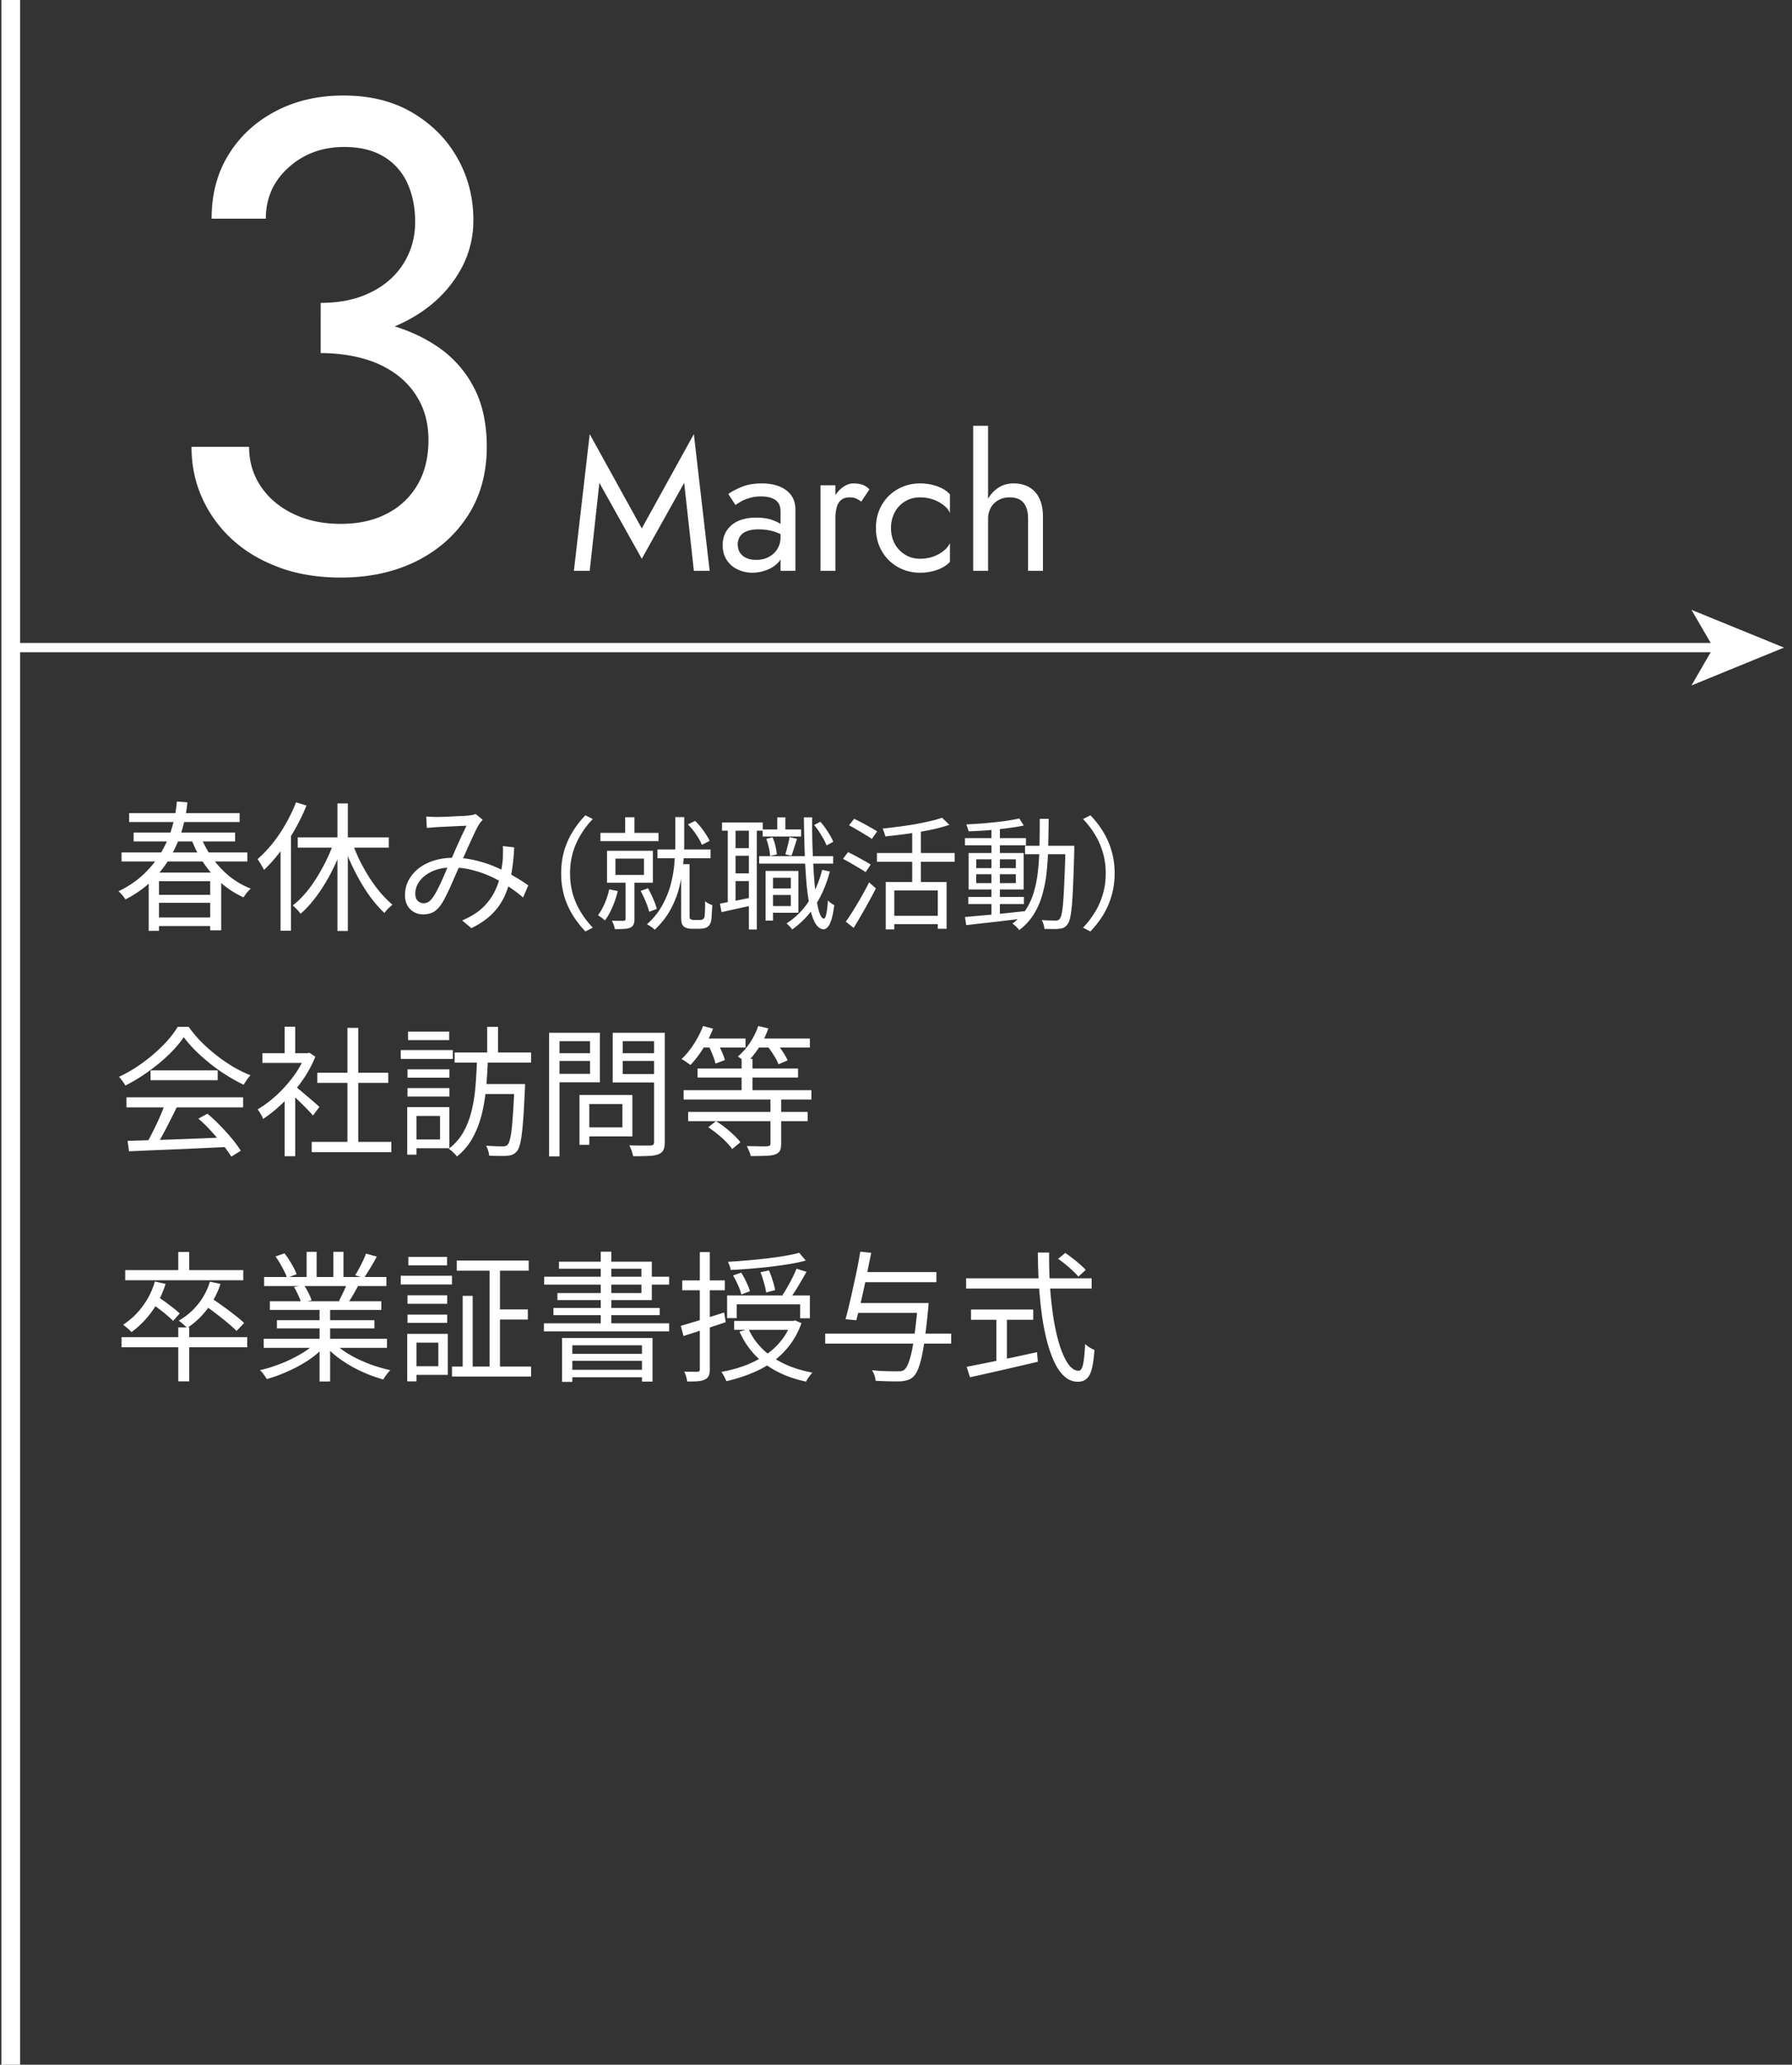
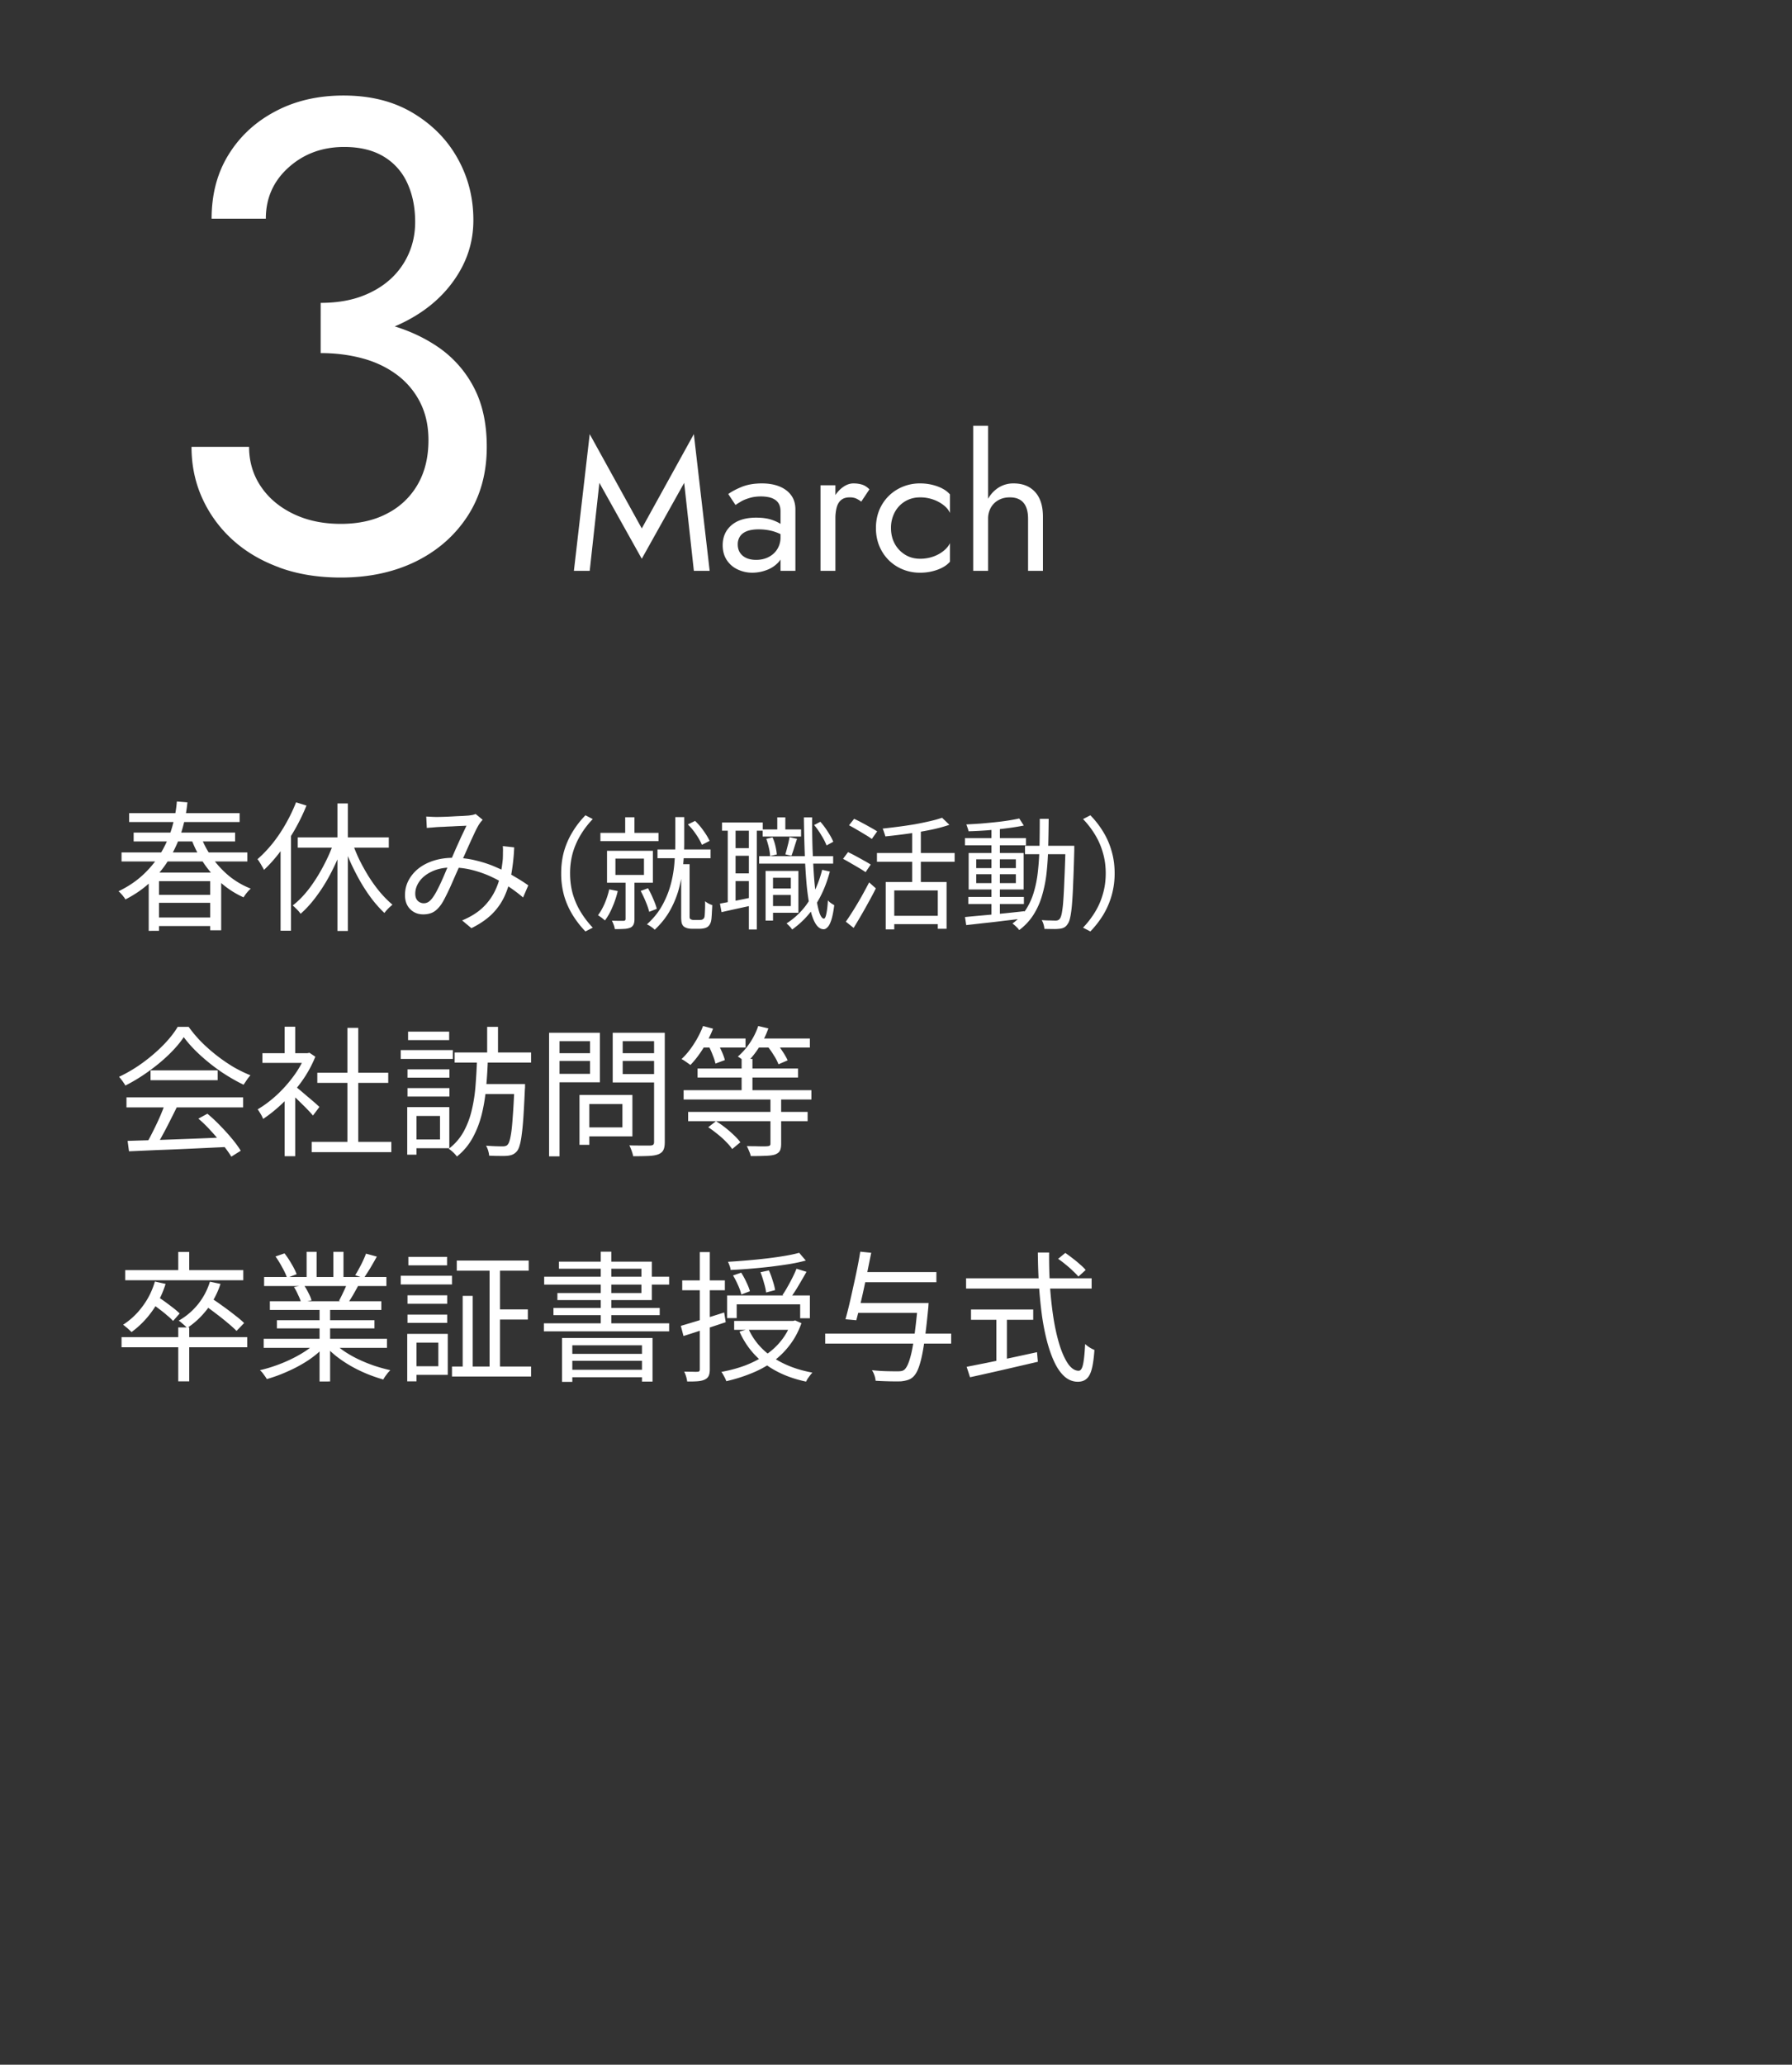
<svg xmlns="http://www.w3.org/2000/svg" width="191" height="220" fill="none">
  <rect width="100%" height="100%" fill="#333333" stroke="none" />
  <path d="M12.955 90.83h13.41v.96h-13.41v-.96zm3.525 4.515h6.42v.855h-6.42v-.855zm0 2.415h6.42v.915h-6.42v-.915zm-2.235-9.045H25.06v.945H14.245v-.945zm-.48-2.07H25.54v.945H13.765v-.945zm7.59 2.37c.32.85.74 1.645 1.26 2.385.53.74 1.14 1.395 1.83 1.965.7.56 1.46 1 2.28 1.32-.08.07-.17.16-.27.27-.1.11-.195.225-.285.345-.08.11-.15.215-.21.315a9.595 9.595 0 01-2.355-1.5c-.71-.62-1.34-1.335-1.89-2.145-.55-.81-1-1.69-1.35-2.64l.99-.315zm-5.505 3.96h7.725v6.15h-1.17V93.89h-5.46v5.295H15.85v-6.21zm3-7.575l1.125.09c-.09.97-.28 1.95-.57 2.94-.29.98-.7 1.93-1.23 2.85-.52.92-1.18 1.77-1.98 2.55-.79.78-1.735 1.45-2.835 2.01-.04-.1-.105-.2-.195-.3-.08-.11-.17-.215-.27-.315-.09-.11-.18-.195-.27-.255 1.06-.51 1.97-1.13 2.73-1.86.76-.73 1.385-1.52 1.875-2.37.49-.85.865-1.73 1.125-2.64.26-.91.425-1.81.495-2.7zm17.115.21h1.11V99.2h-1.11V85.61zm-4.23 3.615h9.705v1.095h-9.705v-1.095zm5.745.36c.22.65.485 1.305.795 1.965.32.65.67 1.28 1.05 1.89.39.61.795 1.165 1.215 1.665.43.5.86.93 1.29 1.29-.08.07-.175.155-.285.255-.11.1-.215.205-.315.315-.1.11-.185.215-.255.315-.43-.4-.86-.875-1.29-1.425-.42-.55-.825-1.155-1.215-1.815-.38-.66-.735-1.345-1.065-2.055-.32-.71-.6-1.42-.84-2.13l.915-.27zm-1.845.015l.975.285a20.87 20.87 0 01-1.215 2.895c-.47.94-.995 1.805-1.575 2.595-.57.79-1.165 1.455-1.785 1.995-.06-.1-.14-.205-.24-.315a4.68 4.68 0 00-.315-.315 1.59 1.59 0 00-.285-.255c.61-.47 1.195-1.07 1.755-1.8.56-.74 1.07-1.55 1.53-2.43.47-.88.855-1.765 1.155-2.655zm-4.08-4.11l1.11.345A20.86 20.86 0 0131.42 88.4c-.48.84-1 1.625-1.56 2.355-.55.73-1.125 1.375-1.725 1.935-.04-.1-.105-.22-.195-.36a6.196 6.196 0 00-.255-.435c-.09-.15-.17-.265-.24-.345.56-.49 1.095-1.05 1.605-1.68.51-.64.975-1.33 1.395-2.07.43-.75.8-1.52 1.11-2.31zm-1.65 3.99L31 88.37l.015.03v10.77h-1.11v-9.69zm15.526-2.475l.585.03c.21.01.39.015.54.015a36.042 36.042 0 001.755-.06c.34-.02.66-.035.96-.045l.675-.045c.15-.02.285-.04.405-.06.13-.03.245-.065.345-.105l.75.615-.21.24c-.06.08-.12.165-.18.255-.16.26-.35.63-.57 1.11-.22.47-.455.985-.705 1.545-.24.55-.48 1.08-.72 1.59-.15.34-.315.71-.495 1.11l-.525 1.2c-.18.4-.36.775-.54 1.125-.17.35-.335.64-.495.87-.27.38-.555.65-.855.81-.3.15-.645.225-1.035.225-.56 0-1.025-.185-1.395-.555-.37-.37-.555-.87-.555-1.5 0-.56.125-1.08.375-1.56.26-.49.615-.915 1.065-1.275.46-.36 1.005-.64 1.635-.84.64-.2 1.34-.3 2.1-.3.84 0 1.65.1 2.43.3.79.19 1.525.44 2.205.75.69.3 1.315.62 1.875.96.57.33 1.055.64 1.455.93l-.555 1.29c-.44-.38-.935-.755-1.485-1.125-.55-.38-1.15-.725-1.8-1.035-.65-.31-1.34-.56-2.07-.75a8.723 8.723 0 00-2.235-.285c-.82 0-1.525.14-2.115.42-.58.27-1.025.62-1.335 1.05-.3.42-.45.86-.45 1.32 0 .33.09.585.27.765a.924.924 0 001.095.135c.14-.08.285-.215.435-.405.16-.21.32-.465.48-.765.16-.3.32-.625.48-.975.16-.35.315-.705.465-1.065.15-.36.3-.695.45-1.005.2-.44.4-.895.6-1.365.21-.47.415-.925.615-1.365l.57-1.2c-.15.01-.365.02-.645.03-.27.01-.565.025-.885.045-.32.01-.625.025-.915.045a14.687 14.687 0 00-1.215.075c-.2.01-.39.025-.57.045l-.06-1.215zm9.375 3.285a21.74 21.74 0 01-.315 2.895 9.557 9.557 0 01-.735 2.355c-.33.7-.78 1.33-1.35 1.89-.57.55-1.29 1.04-2.16 1.47l-.99-.825c.88-.37 1.595-.81 2.145-1.32a6.12 6.12 0 001.275-1.665c.31-.6.525-1.205.645-1.815.13-.61.22-1.19.27-1.74.01-.23.015-.465.015-.705.01-.24.005-.465-.015-.675l1.215.135zm5.007 2.77c0-.85.104-1.642.312-2.379.217-.737.52-1.421.91-2.054a9.626 9.626 0 011.365-1.755l.78.403a9.27 9.27 0 00-1.287 1.677 7.967 7.967 0 00-.845 1.924 8.019 8.019 0 00-.286 2.184c0 .771.095 1.5.286 2.184.2.685.48 1.326.845 1.924a9.918 9.918 0 001.287 1.677l-.78.403a10.253 10.253 0 01-1.365-1.755 8.425 8.425 0 01-.91-2.054 8.814 8.814 0 01-.312-2.379zm6.823-5.98h.988v2.184h-.988V87.08zm-2.639 1.664h6.188v.884h-6.188v-.884zm6.084 1.768h5.655v.936h-5.655v-.936zm-4.485.975v1.742h3.042v-1.742h-3.042zm-.897-.832h4.888v3.406H64.7v-3.406zm1.976 3.055h.95v4.225c0 .234-.031.42-.092.559a.692.692 0 01-.35.351 2.07 2.07 0 01-.664.13c-.269.017-.598.026-.988.026a2.344 2.344 0 00-.117-.455 3.554 3.554 0 00-.195-.442c.295.009.56.013.793.013h.468c.13-.009.195-.074.195-.195V93.71zm-1.742 1.053l.91.182a9.971 9.971 0 01-.572 1.716 6.595 6.595 0 01-.793 1.417 1.905 1.905 0 00-.22-.182 2.073 2.073 0 00-.274-.208 4.371 4.371 0 00-.247-.169c.269-.355.507-.776.715-1.261a8.35 8.35 0 00.481-1.495zm3.354.169l.78-.286c.2.347.386.728.56 1.144.181.407.307.758.376 1.053l-.806.312a7.878 7.878 0 00-.377-1.092 12.66 12.66 0 00-.533-1.131zm5.031-7.085l.767-.377c.33.312.633.667.91 1.066.286.399.498.754.637 1.066l-.819.416a6.02 6.02 0 00-.61-1.092 6.461 6.461 0 00-.885-1.079zm-1.339-.78h.95v2.73c0 .693-.036 1.439-.105 2.236-.06.797-.195 1.608-.403 2.431-.2.823-.511 1.63-.936 2.418-.416.78-.984 1.508-1.703 2.184a1.53 1.53 0 00-.234-.208 8.9 8.9 0 00-.299-.208 3.323 3.323 0 00-.299-.156c.702-.633 1.252-1.317 1.651-2.054a9.95 9.95 0 00.91-2.275c.2-.78.325-1.543.377-2.288.06-.745.091-1.434.091-2.067v-2.743zm.624 5.018h.897v5.616c0 .06.009.113.026.156a.229.229 0 00.091.091.65.65 0 00.338.078h.546c.07 0 .143-.004.221-.013.087-.009.147-.03.182-.065a.336.336 0 00.13-.117.533.533 0 00.065-.208c.017-.13.03-.338.04-.624.016-.286.02-.611.012-.975.095.087.217.169.364.247.147.078.282.134.403.169-.009.234-.022.472-.039.715-.009.234-.022.446-.039.637a2.61 2.61 0 01-.065.416c-.078.277-.22.477-.429.598a1.198 1.198 0 01-.364.117 2.253 2.253 0 01-.416.039h-.832c-.147 0-.295-.017-.442-.052a1.133 1.133 0 01-.403-.182.715.715 0 01-.169-.221.913.913 0 01-.09-.325 4.122 4.122 0 01-.027-.52v-5.577zm9.412 2.587h2.64v.689h-2.64v-.689zm-.728-6.292h4.095v.754h-4.095v-.754zm-.377 2.847h7.891v.793h-7.89v-.793zm1.261 1.573h2.925v4.459h-2.925v-.715h2.12v-3.016h-2.12V92.8zm-.572 0h.793v5.291H81.6V92.8zm1.248-5.707h.858v1.82h-.858v-1.82zm4.784 5.59l.82.182c-.365 1.37-.885 2.574-1.56 3.614a9.365 9.365 0 01-2.458 2.561 3.222 3.222 0 00-.156-.208 5.796 5.796 0 00-.442-.442 7.754 7.754 0 002.366-2.353c.633-.98 1.11-2.097 1.43-3.354zm-5.954-3.302l.663-.156c.13.277.234.59.312.936.078.338.126.633.143.884l-.715.169a4.736 4.736 0 00-.13-.884 8.796 8.796 0 00-.273-.949zm5.096-1.469l.663-.351c.286.32.555.68.806 1.079.26.399.45.75.572 1.053l-.715.39a6.25 6.25 0 00-.546-1.066 7.335 7.335 0 00-.78-1.105zm-2.626 1.287l.806.182a31.83 31.83 0 00-.312.962c-.104.338-.2.62-.286.845l-.65-.156c.078-.26.16-.563.247-.91.095-.355.16-.663.195-.923zm-7.189-1.56H81.3v.871h-4.342v-.871zm1.014 2.73h2.353v.819h-2.353v-.819zm0 2.691h2.353v.819h-2.353v-.819zm-.403-4.979h.832v8.32h-.832v-8.32zm2.25 0h.844V99.04h-.845V88.081zm-3.082 8.203c.46-.087.997-.186 1.612-.299.615-.121 1.252-.251 1.911-.39l.065.845-1.794.39c-.598.13-1.14.251-1.625.364l-.169-.91zm8.944-9.191h.884a83.577 83.577 0 00.04 3.341c.042 1.066.094 2.05.155 2.951.07.901.152 1.686.247 2.353.104.667.221 1.192.351 1.573.139.373.29.563.455.572.104 0 .19-.169.26-.507.078-.347.134-.828.17-1.443.051.07.12.139.207.208.087.07.173.13.26.182.087.052.156.095.208.13-.087.676-.19 1.2-.312 1.573-.121.373-.256.628-.403.767-.139.147-.277.221-.416.221-.338-.009-.628-.212-.87-.611-.235-.39-.43-.945-.586-1.664a24.855 24.855 0 01-.364-2.561 64.343 64.343 0 01-.195-3.276 163.84 163.84 0 01-.09-3.809zm8.723 6.89h6.487v4.979h-.936V94.88h-4.64v4.147h-.91v-5.044zm6.006-6.851l.78.754a15.87 15.87 0 01-2.054.546c-.763.156-1.556.29-2.379.403-.823.113-1.62.208-2.392.286a3.56 3.56 0 00-.13-.416 3.583 3.583 0 00-.156-.416c.555-.06 1.131-.13 1.73-.208a46.506 46.506 0 001.741-.26 35.348 35.348 0 001.573-.325c.494-.113.923-.234 1.287-.364zm-3.185 1.118h.923v6.253h-.923V88.25zm-3.757 2.639h8.281v.936h-8.28v-.936zm1.56 6.695h5.356v.884h-5.356v-.884zm-4.537-9.646l.546-.689c.269.121.555.264.858.429.312.165.611.33.897.494.286.156.52.295.702.416l-.572.806a6.665 6.665 0 00-.702-.455 25.732 25.732 0 00-.87-.52c-.304-.182-.59-.342-.859-.481zm-.637 3.575l.533-.715c.26.121.542.264.845.429.303.165.594.325.871.481.286.156.52.295.702.416l-.546.806a11.08 11.08 0 00-.676-.429 59.929 59.929 0 00-.87-.507c-.304-.182-.59-.342-.859-.481zm.3 6.695c.233-.33.493-.724.78-1.183.294-.468.588-.962.883-1.482.295-.529.568-1.036.82-1.521l.714.637c-.225.46-.477.936-.754 1.43a58.225 58.225 0 01-1.612 2.782l-.832-.663zm13.051-2.639h5.928v.754h-5.928v-.754zm-.351-6.266h6.5v.767h-6.5v-.767zm2.821-1.17h.897v9.555h-.897v-9.555zm-2.821 9.581a192.52 192.52 0 011.82-.169 153.5 153.5 0 002.197-.208c.78-.078 1.551-.16 2.314-.247l.013.767-2.223.26c-.745.095-1.46.178-2.145.247-.676.078-1.291.147-1.846.208l-.13-.858zm1.196-4.563v.949h4.225v-.949h-4.225zm0-1.586v.936h4.225v-.936h-4.225zm-.806-.676h5.863v3.887h-5.863v-3.887zm5.395-3.679l.481.754c-.511.104-1.101.2-1.768.286-.667.087-1.361.16-2.08.221-.711.052-1.391.087-2.041.104a1.97 1.97 0 00-.104-.364 4.252 4.252 0 00-.13-.364c.485-.026.984-.056 1.495-.091a77.26 77.26 0 001.534-.143c.511-.052.988-.113 1.43-.182.451-.07.845-.143 1.183-.221zm.611 2.912h4.693v.897h-4.693v-.897zm4.316 0h.936v.481c-.035 1.378-.074 2.54-.117 3.484a48.546 48.546 0 01-.13 2.301c-.052.598-.117 1.062-.195 1.391-.069.32-.16.55-.273.689a.997.997 0 01-.377.364c-.139.07-.303.113-.494.13a4.226 4.226 0 01-.702.026 31.1 31.1 0 01-.897-.013 2.328 2.328 0 00-.091-.481 1.998 1.998 0 00-.195-.455c.321.026.615.039.884.039.269.009.464.013.585.013a.746.746 0 00.26-.039.462.462 0 00.195-.156c.087-.104.16-.308.221-.611a12.1 12.1 0 00.156-1.339c.043-.58.082-1.33.117-2.249.043-.919.082-2.037.117-3.354v-.221zm-2.743-2.873h.949a163.72 163.72 0 01-.052 2.99 30.07 30.07 0 01-.169 2.743 13.72 13.72 0 01-.481 2.431 7.832 7.832 0 01-.923 2.067 6.131 6.131 0 01-1.521 1.625 1.13 1.13 0 00-.195-.247 8.587 8.587 0 00-.273-.26 2.222 2.222 0 00-.247-.195 5.631 5.631 0 001.443-1.495 7.13 7.13 0 00.858-1.924c.208-.71.351-1.473.429-2.288.087-.823.139-1.69.156-2.6.017-.919.026-1.868.026-2.847zm7.98 5.811a8.471 8.471 0 01-1.222 4.433 10.23 10.23 0 01-1.365 1.755l-.78-.403a9.918 9.918 0 001.287-1.677c.364-.598.642-1.24.832-1.924.2-.685.299-1.413.299-2.184 0-.78-.099-1.508-.299-2.184a7.581 7.581 0 00-.832-1.924 9.27 9.27 0 00-1.287-1.677l.78-.403c.52.529.975 1.114 1.365 1.755.39.633.689 1.317.897 2.054.217.737.325 1.53.325 2.379zM13.6 121.565c.88-.03 1.9-.06 3.06-.09 1.17-.04 2.41-.085 3.72-.135s2.615-.105 3.915-.165l-.03 1.035-3.81.18c-1.28.06-2.495.11-3.645.15l-3.06.135-.15-1.11zm-.12-4.635h12.435v1.065H13.48v-1.065zm2.565-2.88H23.2v1.05h-7.155v-1.05zm1.545 3.555l1.26.36c-.23.47-.48.97-.75 1.5-.26.52-.525 1.025-.795 1.515-.26.49-.515.925-.765 1.305l-.99-.345c.24-.39.485-.84.735-1.35.26-.51.505-1.025.735-1.545.23-.53.42-1.01.57-1.44zm3.555 1.59l.96-.525c.47.39.93.82 1.38 1.29.46.47.88.935 1.26 1.395.38.46.685.88.915 1.26l-1.005.63c-.23-.38-.535-.805-.915-1.275a26.18 26.18 0 00-1.245-1.455c-.44-.49-.89-.93-1.35-1.32zm-1.56-8.685c-.4.6-.93 1.22-1.59 1.86-.65.63-1.375 1.23-2.175 1.8-.79.57-1.61 1.07-2.46 1.5-.05-.1-.115-.205-.195-.315-.07-.11-.15-.22-.24-.33-.08-.11-.16-.205-.24-.285a15.57 15.57 0 002.505-1.485c.81-.59 1.54-1.215 2.19-1.875.66-.67 1.18-1.325 1.56-1.965h1.17c.4.56.855 1.1 1.365 1.62a17.979 17.979 0 003.405 2.655c.61.35 1.215.645 1.815.885-.13.14-.26.305-.39.495-.12.18-.235.35-.345.51-.77-.37-1.56-.825-2.37-1.365-.8-.55-1.55-1.145-2.25-1.785-.7-.64-1.285-1.28-1.755-1.92zm13.635 11.16h8.49v1.095h-8.49v-1.095zm.6-7.365h7.56v1.08h-7.56v-1.08zm3.21-4.785h1.155v12.675H37.03V109.52zm-9.06 2.7h4.98v1.035h-4.98v-1.035zm2.37 4.485l1.125-1.32v7.815H30.34v-6.495zm0-7.305h1.125v3.33H30.34v-3.33zm1.02 6.27c.13.09.32.24.57.45.25.21.52.44.81.69.29.24.555.465.795.675.24.21.41.365.51.465l-.69.915c-.13-.16-.31-.36-.54-.6-.23-.24-.48-.49-.75-.75-.26-.26-.51-.5-.75-.72-.24-.23-.44-.41-.6-.54l.645-.585zm1.17-3.45h.24l.21-.045.63.42c-.37.92-.855 1.8-1.455 2.64-.6.83-1.26 1.585-1.98 2.265-.71.68-1.42 1.255-2.13 1.725-.04-.11-.095-.23-.165-.36a4.649 4.649 0 00-.225-.375 1.973 1.973 0 00-.195-.285c.68-.4 1.35-.9 2.01-1.5.66-.61 1.26-1.28 1.8-2.01.55-.74.97-1.49 1.26-2.25v-.225zm19.395-2.805h1.155v3.225h-1.155v-3.225zm2.91 6.09h1.125v.33c0 .08-.005.145-.015.195-.05 1.12-.1 2.075-.15 2.865-.05.78-.11 1.425-.18 1.935-.06.51-.135.91-.225 1.2-.08.29-.18.505-.3.645-.14.16-.29.275-.45.345-.16.07-.355.115-.585.135-.2.02-.475.025-.825.015-.35 0-.715-.01-1.095-.03-.01-.16-.045-.34-.105-.54s-.135-.375-.225-.525a23.603 23.603 0 001.77.075c.13 0 .235-.015.315-.045.09-.02.165-.07.225-.15.12-.13.22-.41.3-.84.09-.43.165-1.08.225-1.95.07-.88.135-2.03.195-3.45v-.21zm-3.99-2.67H52c-.03.97-.09 1.95-.18 2.94-.08.99-.23 1.945-.45 2.865-.22.92-.545 1.775-.975 2.565a6.575 6.575 0 01-1.695 2.025 3.15 3.15 0 00-.405-.45 3.641 3.641 0 00-.465-.375 5.81 5.81 0 001.605-1.86c.39-.72.68-1.505.87-2.355.2-.86.33-1.745.39-2.655.07-.92.12-1.82.15-2.7zm-2.385-.69h8.145v1.08H48.46v-1.08zm2.865 3.36h3.93v1.065h-3.93v-1.065zm-7.89-1.56h4.47v.885h-4.47v-.885zm.06-4.02h4.38v.9h-4.38v-.9zm-.06 6.015h4.47v.9h-4.47v-.9zm-.72-4.05h5.55v.945h-5.55v-.945zm1.245 6.075h3.93v4.38h-3.93v-.93h2.94v-2.505h-2.94v-.945zm-.555 0h.99v5.07h-.99v-5.07zm18.855-1.29h5.145v4.41H62.26v-.96h4.08v-2.49h-4.08v-.96zm-.495 0h1.05v5.31h-1.05v-5.31zm-2.715-4.455h4.17v.825h-4.17v-.825zm6.915 0h4.26v.825h-4.26v-.825zm3.75-2.175h1.14v11.64c0 .38-.05.665-.15.855-.1.2-.275.35-.525.45-.25.1-.6.16-1.05.18-.44.02-.99.03-1.65.03-.01-.11-.04-.235-.09-.375-.04-.14-.09-.28-.15-.42-.05-.14-.105-.26-.165-.36.34.01.66.015.96.015h1.305c.14-.01.235-.04.285-.09.06-.06.09-.155.09-.285v-11.64zm-10.575 0h4.8v5.28h-4.8v-.9h3.75v-3.48h-3.75v-.9zm11.175 0v.9H66.37v3.495h3.945v.9h-5.01v-5.295h5.01zm-11.79 0h1.11v13.17h-1.11v-13.17zm20.52 2.79H80.2v3.915h-1.155v-3.915zm-4.695 1.02h10.71v.96H74.35v-.96zm-1.485 2.31h13.62v.99h-13.62v-.99zm.48 2.31H86.08v.99H73.345v-.99zm8.775-1.515h1.14v4.905c0 .33-.045.58-.135.75-.09.17-.265.305-.525.405-.25.08-.59.125-1.02.135-.42.02-.94.03-1.56.03-.03-.16-.09-.34-.18-.54-.08-.2-.16-.375-.24-.525.34.01.655.015.945.015.3.01.555.015.765.015.22 0 .375-.005.465-.015.14-.01.23-.035.27-.075.05-.03.075-.1.075-.21v-4.89zm-7.53-6.3h4.875v.96H74.59v-.96zm5.79 0h5.94v.96h-5.94v-.96zm-5.445-1.335l1.065.285c-.29.74-.65 1.455-1.08 2.145-.43.68-.875 1.255-1.335 1.725-.07-.06-.165-.13-.285-.21-.11-.08-.225-.16-.345-.24-.12-.08-.225-.14-.315-.18.47-.44.905-.97 1.305-1.59.41-.63.74-1.275.99-1.935zm5.88 0l1.08.255c-.25.72-.585 1.4-1.005 2.04-.41.64-.85 1.18-1.32 1.62a1.888 1.888 0 00-.285-.225c-.11-.08-.225-.16-.345-.24-.11-.08-.21-.145-.3-.195.46-.39.885-.87 1.275-1.44.39-.58.69-1.185.9-1.815zm-5.325 2.055l.96-.315c.16.29.32.615.48.975.16.36.27.665.33.915l-1.005.375c-.05-.26-.15-.57-.3-.93a8.03 8.03 0 00-.465-1.02zm6.24.015l.93-.375c.25.29.495.62.735.99.25.37.435.695.555.975l-.975.42a4.87 4.87 0 00-.51-.975 8.273 8.273 0 00-.735-1.035zm-6.24 8.715l.825-.645c.33.2.66.43.99.69.33.26.635.525.915.795.29.27.52.525.69.765l-.87.72c-.16-.24-.38-.5-.66-.78-.27-.28-.57-.55-.9-.81-.33-.27-.66-.515-.99-.735zM19 141.44h1.17v5.745H19v-5.745zm-6.045 1.035H26.35v1.08H12.955v-1.08zM19 133.4h1.17v2.37H19v-2.37zm-5.655 1.935H25.93v1.08H13.345v-1.08zm3.165 1.215l1.14.255c-.35 1.11-.845 2.1-1.485 2.97a9.772 9.772 0 01-2.145 2.16 8.05 8.05 0 00-.27-.255c-.1-.1-.21-.195-.33-.285-.11-.1-.21-.18-.3-.24a7.841 7.841 0 002.055-1.935c.6-.79 1.045-1.68 1.335-2.67zm5.865.015l1.125.24a8.906 8.906 0 01-1.455 2.745c-.62.79-1.32 1.44-2.1 1.95a3.026 3.026 0 00-.255-.255c-.11-.1-.225-.2-.345-.3-.11-.1-.21-.175-.3-.225a7.158 7.158 0 003.33-4.155zm-6.27 2.28l.675-.69c.27.17.555.365.855.585.3.22.585.435.855.645.27.21.49.4.66.57l-.705.795a5.63 5.63 0 00-.645-.6c-.26-.23-.54-.455-.84-.675-.3-.23-.585-.44-.855-.63zm5.64.195l.75-.735c.4.26.82.55 1.26.87.45.32.875.64 1.275.96.41.31.74.59.99.84l-.81.84c-.24-.25-.56-.54-.96-.87-.39-.33-.805-.66-1.245-.99-.44-.34-.86-.645-1.26-.915zm6.36 3.615h13.14v.96h-13.14v-.96zm.045-6.585h13.035v.96H28.15v-.96zm.615 2.58h11.88v.93h-11.88v-.93zm.75 2.025H39.91v.87H29.515v-.87zm4.545-1.59h1.125v8.115H34.06v-8.115zm-1.38-5.7h1.065v3.15H32.68v-3.15zm2.85 0h1.08v3.09h-1.08v-3.09zm-1.83 9.66l.9.42c-.46.51-1.03.995-1.71 1.455-.68.45-1.405.845-2.175 1.185-.77.35-1.53.63-2.28.84-.05-.1-.12-.21-.21-.33-.08-.11-.165-.225-.255-.345-.09-.11-.18-.2-.27-.27.74-.17 1.49-.405 2.25-.705.76-.3 1.47-.645 2.13-1.035.66-.39 1.2-.795 1.62-1.215zm1.83-.03c.32.33.705.65 1.155.96.46.31.96.595 1.5.855.55.26 1.115.49 1.695.69.58.19 1.155.35 1.725.48-.08.08-.17.175-.27.285l-.27.36c-.09.13-.16.245-.21.345-.57-.16-1.15-.36-1.74-.6-.58-.24-1.145-.515-1.695-.825-.54-.31-1.05-.65-1.53-1.02-.47-.37-.88-.755-1.23-1.155l.87-.375zm3.48-9.435l1.155.315c-.22.4-.455.81-.705 1.23-.25.41-.48.765-.69 1.065l-.915-.315c.14-.21.28-.45.42-.72.15-.27.29-.545.42-.825.13-.28.235-.53.315-.75zM37 136.745l1.155.3c-.18.33-.365.66-.555.99-.19.32-.37.605-.54.855l-.93-.285c.15-.27.305-.58.465-.93.17-.35.305-.66.405-.93zm-7.635-2.865l.96-.33c.26.33.51.705.75 1.125.25.42.43.785.54 1.095l-1.02.39c-.1-.31-.27-.68-.51-1.11-.23-.43-.47-.82-.72-1.17zm1.965 3.255l1.065-.195c.17.24.33.515.48.825.16.3.27.565.33.795l-1.11.225a4.784 4.784 0 00-.315-.795c-.14-.32-.29-.605-.45-.855zm17.355-2.82h7.665v1.08h-7.665v-1.08zm-.51 11.295h8.43v1.065h-8.43v-1.065zm4.635-6.09h3.45v1.08h-3.45v-1.08zm-.63-4.785h1.11v11.49h-1.11v-11.49zm-2.865 3.345h1.065v8.025h-1.065v-8.025zm-5.88-.06h4.23v.9h-4.23v-.9zm.09-4.095h4.125v.9h-4.125v-.9zm-.09 6.15h4.23v.885h-4.23v-.885zm-.72-4.14h5.46v.93h-5.46v-.93zm1.245 6.195h3.765v4.365H43.96v-.915h2.76v-2.52h-2.76v-.93zm-.555 0h.99v5.055h-.99v-5.055zm16.5.435h9.645v4.65h-1.125v-3.87H61v3.9h-1.095v-4.68zm.555 1.695h8.4v.735h-8.4v-.735zm0 1.695h8.4v.795h-8.4v-.795zm3.57-12.585h1.125v8.16H64.03v-8.16zm-4.455 1.065h9.9v4.095H59.41v-.75h8.955v-2.595h-8.79v-.75zM58 136.04h13.32v.84H58v-.84zm.99 3.33h11.325v.765H58.99v-.765zm-1.02 1.635h13.35v.855H57.97v-.855zm27.21-7.515l.705.825c-.51.14-1.09.265-1.74.375-.64.1-1.32.195-2.04.285-.71.08-1.425.15-2.145.21s-1.415.105-2.085.135a1.799 1.799 0 00-.105-.435c-.06-.17-.12-.315-.18-.435.66-.04 1.345-.09 2.055-.15.71-.06 1.405-.13 2.085-.21.68-.08 1.315-.17 1.905-.27.6-.1 1.115-.21 1.545-.33zm-7.05 2.415l.87-.3c.2.31.385.65.555 1.02.18.37.305.69.375.96l-.915.345a5.279 5.279 0 00-.345-.975c-.17-.39-.35-.74-.54-1.05zm2.925-.345l.9-.195c.15.33.285.695.405 1.095.13.4.215.735.255 1.005l-.96.255c-.03-.28-.105-.62-.225-1.02-.11-.41-.235-.79-.375-1.14zm3.84-.375l1.065.33c-.27.48-.56.98-.87 1.5-.3.51-.585.94-.855 1.29l-.84-.315c.18-.25.36-.54.54-.87.19-.33.37-.665.54-1.005.17-.34.31-.65.42-.93zm-7.395 2.85h8.82v2.43h-1.035v-1.485H78.52v1.47H77.5v-2.415zm.75 2.715h6.435v.945H78.25v-.945zm6.09 0h.21l.195-.06.675.3c-.32.9-.75 1.695-1.29 2.385a8.513 8.513 0 01-1.86 1.785c-.7.49-1.465.895-2.295 1.215-.82.33-1.675.595-2.565.795-.03-.1-.075-.21-.135-.33-.06-.12-.125-.24-.195-.36-.06-.12-.125-.22-.195-.3.84-.15 1.65-.365 2.43-.645.78-.29 1.5-.65 2.16-1.08.67-.43 1.245-.94 1.725-1.53.49-.59.87-1.265 1.14-2.025v-.15zm-4.56.855c.55 1.22 1.41 2.225 2.58 3.015 1.17.79 2.58 1.335 4.23 1.635-.07.07-.15.165-.24.285-.09.12-.175.235-.255.345-.07.12-.13.23-.18.33-1.71-.36-3.165-.985-4.365-1.875-1.19-.89-2.1-2.04-2.73-3.45l.96-.285zm-7.215-.33c.58-.17 1.28-.38 2.1-.63.83-.26 1.67-.525 2.52-.795l.165 1.035c-.78.26-1.565.52-2.355.78s-1.505.49-2.145.69l-.285-1.08zm.15-4.845h4.545v1.05h-4.545v-1.05zm1.875-3.015h1.065v12.48c0 .3-.04.535-.12.705-.08.17-.215.3-.405.39-.17.09-.405.15-.705.18-.3.03-.695.04-1.185.03-.01-.13-.045-.3-.105-.51-.06-.2-.13-.38-.21-.54.33.01.625.015.885.015.26.01.435.01.525 0 .1 0 .165-.02.195-.06.04-.03.06-.1.06-.21v-12.48zm16.47 5.43h7.155v1.05H91.06v-1.05zm.72-3.3h8.025v1.08H91.78v-1.08zm-3.825 6.555h13.425v1.065H87.955V142.1zm9.87-3.255h1.155l-.015.105c0 .07-.005.15-.015.24 0 .08-.005.15-.015.21-.15 1.56-.3 2.835-.45 3.825-.15.98-.315 1.74-.495 2.28-.17.53-.375.915-.615 1.155a1.4 1.4 0 01-.6.375c-.2.07-.45.12-.75.15-.27.01-.655.01-1.155 0-.49-.01-1.005-.03-1.545-.06a2.24 2.24 0 00-.12-.57c-.07-.21-.16-.395-.27-.555.57.06 1.105.095 1.605.105.51.01.87.015 1.08.015.19 0 .34-.01.45-.03.12-.02.23-.07.33-.15.2-.18.38-.525.54-1.035.17-.51.325-1.24.465-2.19s.28-2.17.42-3.66v-.21zm-6.135-5.475l1.17.12c-.12.58-.245 1.195-.375 1.845-.13.65-.265 1.3-.405 1.95a76.76 76.76 0 01-.81 3.39l-1.155-.105c.13-.46.265-.985.405-1.575s.28-1.21.42-1.86c.15-.66.29-1.31.42-1.95.13-.64.24-1.245.33-1.815zm21.09.765l.765-.63c.25.17.515.365.795.585.28.21.54.425.78.645.25.21.45.405.6.585l-.78.705c-.15-.18-.345-.38-.585-.6a8.553 8.553 0 00-.765-.675c-.27-.23-.54-.435-.81-.615zm-9.81 2.07h13.38v1.095h-13.38v-1.095zm.525 3.33h6.63v1.095h-6.63v-1.095zm2.7.585h1.125v5.355h-1.125v-5.355zm-3.165 5.52l2.115-.42 2.61-.54c.93-.2 1.855-.4 2.775-.6l.09 1.02c-.85.2-1.71.4-2.58.6a356.023 356.023 0 01-4.65 1.05l-.36-1.11zm7.59-12.18h1.2c-.01 1.39.03 2.715.12 3.975.1 1.26.24 2.415.42 3.465.19 1.05.415 1.96.675 2.73.27.77.565 1.37.885 1.8.33.42.68.63 1.05.63.21 0 .365-.225.465-.675.1-.45.175-1.175.225-2.175.12.12.275.24.465.36s.365.21.525.27c-.06.87-.155 1.55-.285 2.04-.13.49-.315.835-.555 1.035-.23.21-.54.315-.93.315-.5 0-.955-.17-1.365-.51-.4-.34-.755-.82-1.065-1.44-.31-.63-.58-1.365-.81-2.205-.23-.85-.42-1.785-.57-2.805-.14-1.03-.25-2.12-.33-3.27-.07-1.15-.11-2.33-.12-3.54zM29.76 60.459c-1.953-.714-3.618-1.705-4.995-2.963a13.45 13.45 0 01-3.212-4.42c-.763-1.686-1.14-3.51-1.14-5.462h6.136c0 1.566.416 2.973 1.249 4.212.832 1.24 1.982 2.21 3.459 2.924 1.476.714 3.161 1.07 5.064 1.07s3.559-.366 4.956-1.11a7.855 7.855 0 003.25-3.102c.764-1.328 1.14-2.904 1.14-4.708 0-1.526-.297-2.864-.891-4.033a8.352 8.352 0 00-2.458-2.924c-1.05-.783-2.26-1.368-3.638-1.745-1.377-.376-2.874-.575-4.5-.575V33.7c2.429 0 4.698.257 6.82.782 2.12.526 3.994 1.348 5.639 2.459a11.808 11.808 0 013.855 4.32c.932 1.765 1.388 3.876 1.388 6.354 0 2.805-.674 5.253-2.032 7.354-1.358 2.091-3.201 3.707-5.53 4.857-2.33 1.14-4.995 1.714-7.989 1.714-2.428 0-4.619-.356-6.561-1.07l-.01-.01zm4.43-28.188c1.616 0 3.043-.228 4.282-.674 1.239-.456 2.28-1.07 3.142-1.853a7.992 7.992 0 001.962-2.746c.456-1.05.674-2.16.674-3.35 0-1.566-.287-2.963-.852-4.172a6.305 6.305 0 00-2.537-2.815c-1.12-.664-2.508-1.001-4.173-1.001-2.33 0-4.302.723-5.927 2.18-1.616 1.447-2.428 3.271-2.428 5.462h-5.778c0-2.617.604-4.897 1.823-6.85 1.21-1.952 2.875-3.488 4.995-4.598 2.112-1.12 4.53-1.675 7.246-1.675 2.854 0 5.312.614 7.384 1.853 2.071 1.24 3.667 2.855 4.777 4.857 1.12 2.002 1.675 4.182 1.675 6.561 0 2.379-.694 4.47-2.072 6.423-1.377 1.952-3.28 3.498-5.709 4.638-2.428 1.14-5.252 1.715-8.493 1.715V32.3l.01-.03zm28.664 28.555h-1.685l1.685-14.57 5.55 10.05 5.55-10.05 1.685 14.57h-1.684l-1.031-9.376-4.52 8.087-4.52-8.087-1.03 9.376zm16.026-1.923c.169.248.397.436.694.565.298.129.635.188 1.021.188.486 0 .932-.099 1.318-.297.387-.198.704-.476.932-.843a2.33 2.33 0 00.347-1.258l.317 1.189c0 .585-.178 1.06-.525 1.447a3.195 3.195 0 01-1.289.852 4.31 4.31 0 01-1.516.278 3.61 3.61 0 01-1.556-.347 2.779 2.779 0 01-1.16-1c-.287-.437-.436-.962-.436-1.587 0-.882.317-1.596.942-2.13.624-.536 1.506-.803 2.626-.803.664 0 1.21.079 1.655.228.446.148.793.327 1.06.515.268.188.447.347.536.466v.931a4.958 4.958 0 00-1.427-.684 5.698 5.698 0 00-1.566-.208c-.515 0-.932.07-1.259.198-.327.13-.565.318-.723.556a1.508 1.508 0 00-.238.852c0 .327.079.644.248.892zm-1.258-6.264c.347-.248.813-.506 1.417-.753.605-.248 1.328-.377 2.17-.377.714 0 1.339.11 1.874.327.535.218.951.535 1.249.942.297.406.446.912.446 1.506v6.542h-1.586v-6.324c0-.317-.05-.575-.159-.783a1.243 1.243 0 00-.446-.485 1.977 1.977 0 00-.664-.258 4.062 4.062 0 00-.793-.08c-.446 0-.852.05-1.219.16-.367.108-.674.227-.921.376-.248.149-.447.267-.595.377l-.773-1.17zm11.418 8.187h-1.586v-9.119h1.586v9.119zm2.18-7.721a1.73 1.73 0 00-.654-.11c-.397 0-.704.1-.932.298-.228.198-.376.466-.466.813a4.706 4.706 0 00-.128 1.17h-.714c0-.724.129-1.368.387-1.933.257-.565.594-1.011 1-1.338.407-.327.823-.496 1.25-.496.327 0 .634.04.921.129.288.09.545.258.783.505l-.872 1.309a2.676 2.676 0 00-.575-.347zm4.153 4.847c.267.485.644.872 1.11 1.16.466.286 1.001.425 1.596.425.485 0 .951-.079 1.377-.228a3.698 3.698 0 001.12-.614c.317-.258.545-.535.674-.823v1.983c-.317.366-.773.654-1.358.862a5.363 5.363 0 01-1.813.307 4.772 4.772 0 01-2.399-.614 4.487 4.487 0 01-1.695-1.695c-.416-.724-.624-1.537-.624-2.448 0-.912.208-1.745.624-2.459a4.531 4.531 0 011.695-1.684 4.772 4.772 0 012.399-.615c.624 0 1.229.1 1.813.307.585.209 1.041.496 1.358.863v1.982c-.129-.307-.357-.585-.674-.833a3.904 3.904 0 00-1.12-.604 4.184 4.184 0 00-1.377-.228c-.595 0-1.13.139-1.596.416a2.977 2.977 0 00-1.11 1.16 3.513 3.513 0 00-.407 1.695c0 .634.14 1.199.407 1.684zm9.941 2.874h-1.586V45.364h1.586v15.462zm3.776-7.255c-.327-.387-.813-.575-1.457-.575-.466 0-.872.099-1.219.297a2.072 2.072 0 00-.813.813 2.408 2.408 0 00-.287 1.17h-.515c0-.724.138-1.368.416-1.933a3.344 3.344 0 011.14-1.338 2.92 2.92 0 011.675-.496c.634 0 1.189.129 1.655.397a2.71 2.71 0 011.09 1.189c.258.525.387 1.19.387 1.982v5.749h-1.586v-5.55c0-.754-.159-1.319-.486-1.705z" fill="#fff" />
-   <path d="M1.186 69.003h181.962" stroke="#fff" stroke-width=".991" stroke-miterlimit="10" />
-   <path d="M190.145 69.003l-9.862 4.034 2.339-4.034-2.339-4.024 9.862 4.024zM.145 0h2v220h-2z" fill="#fff" />
</svg>